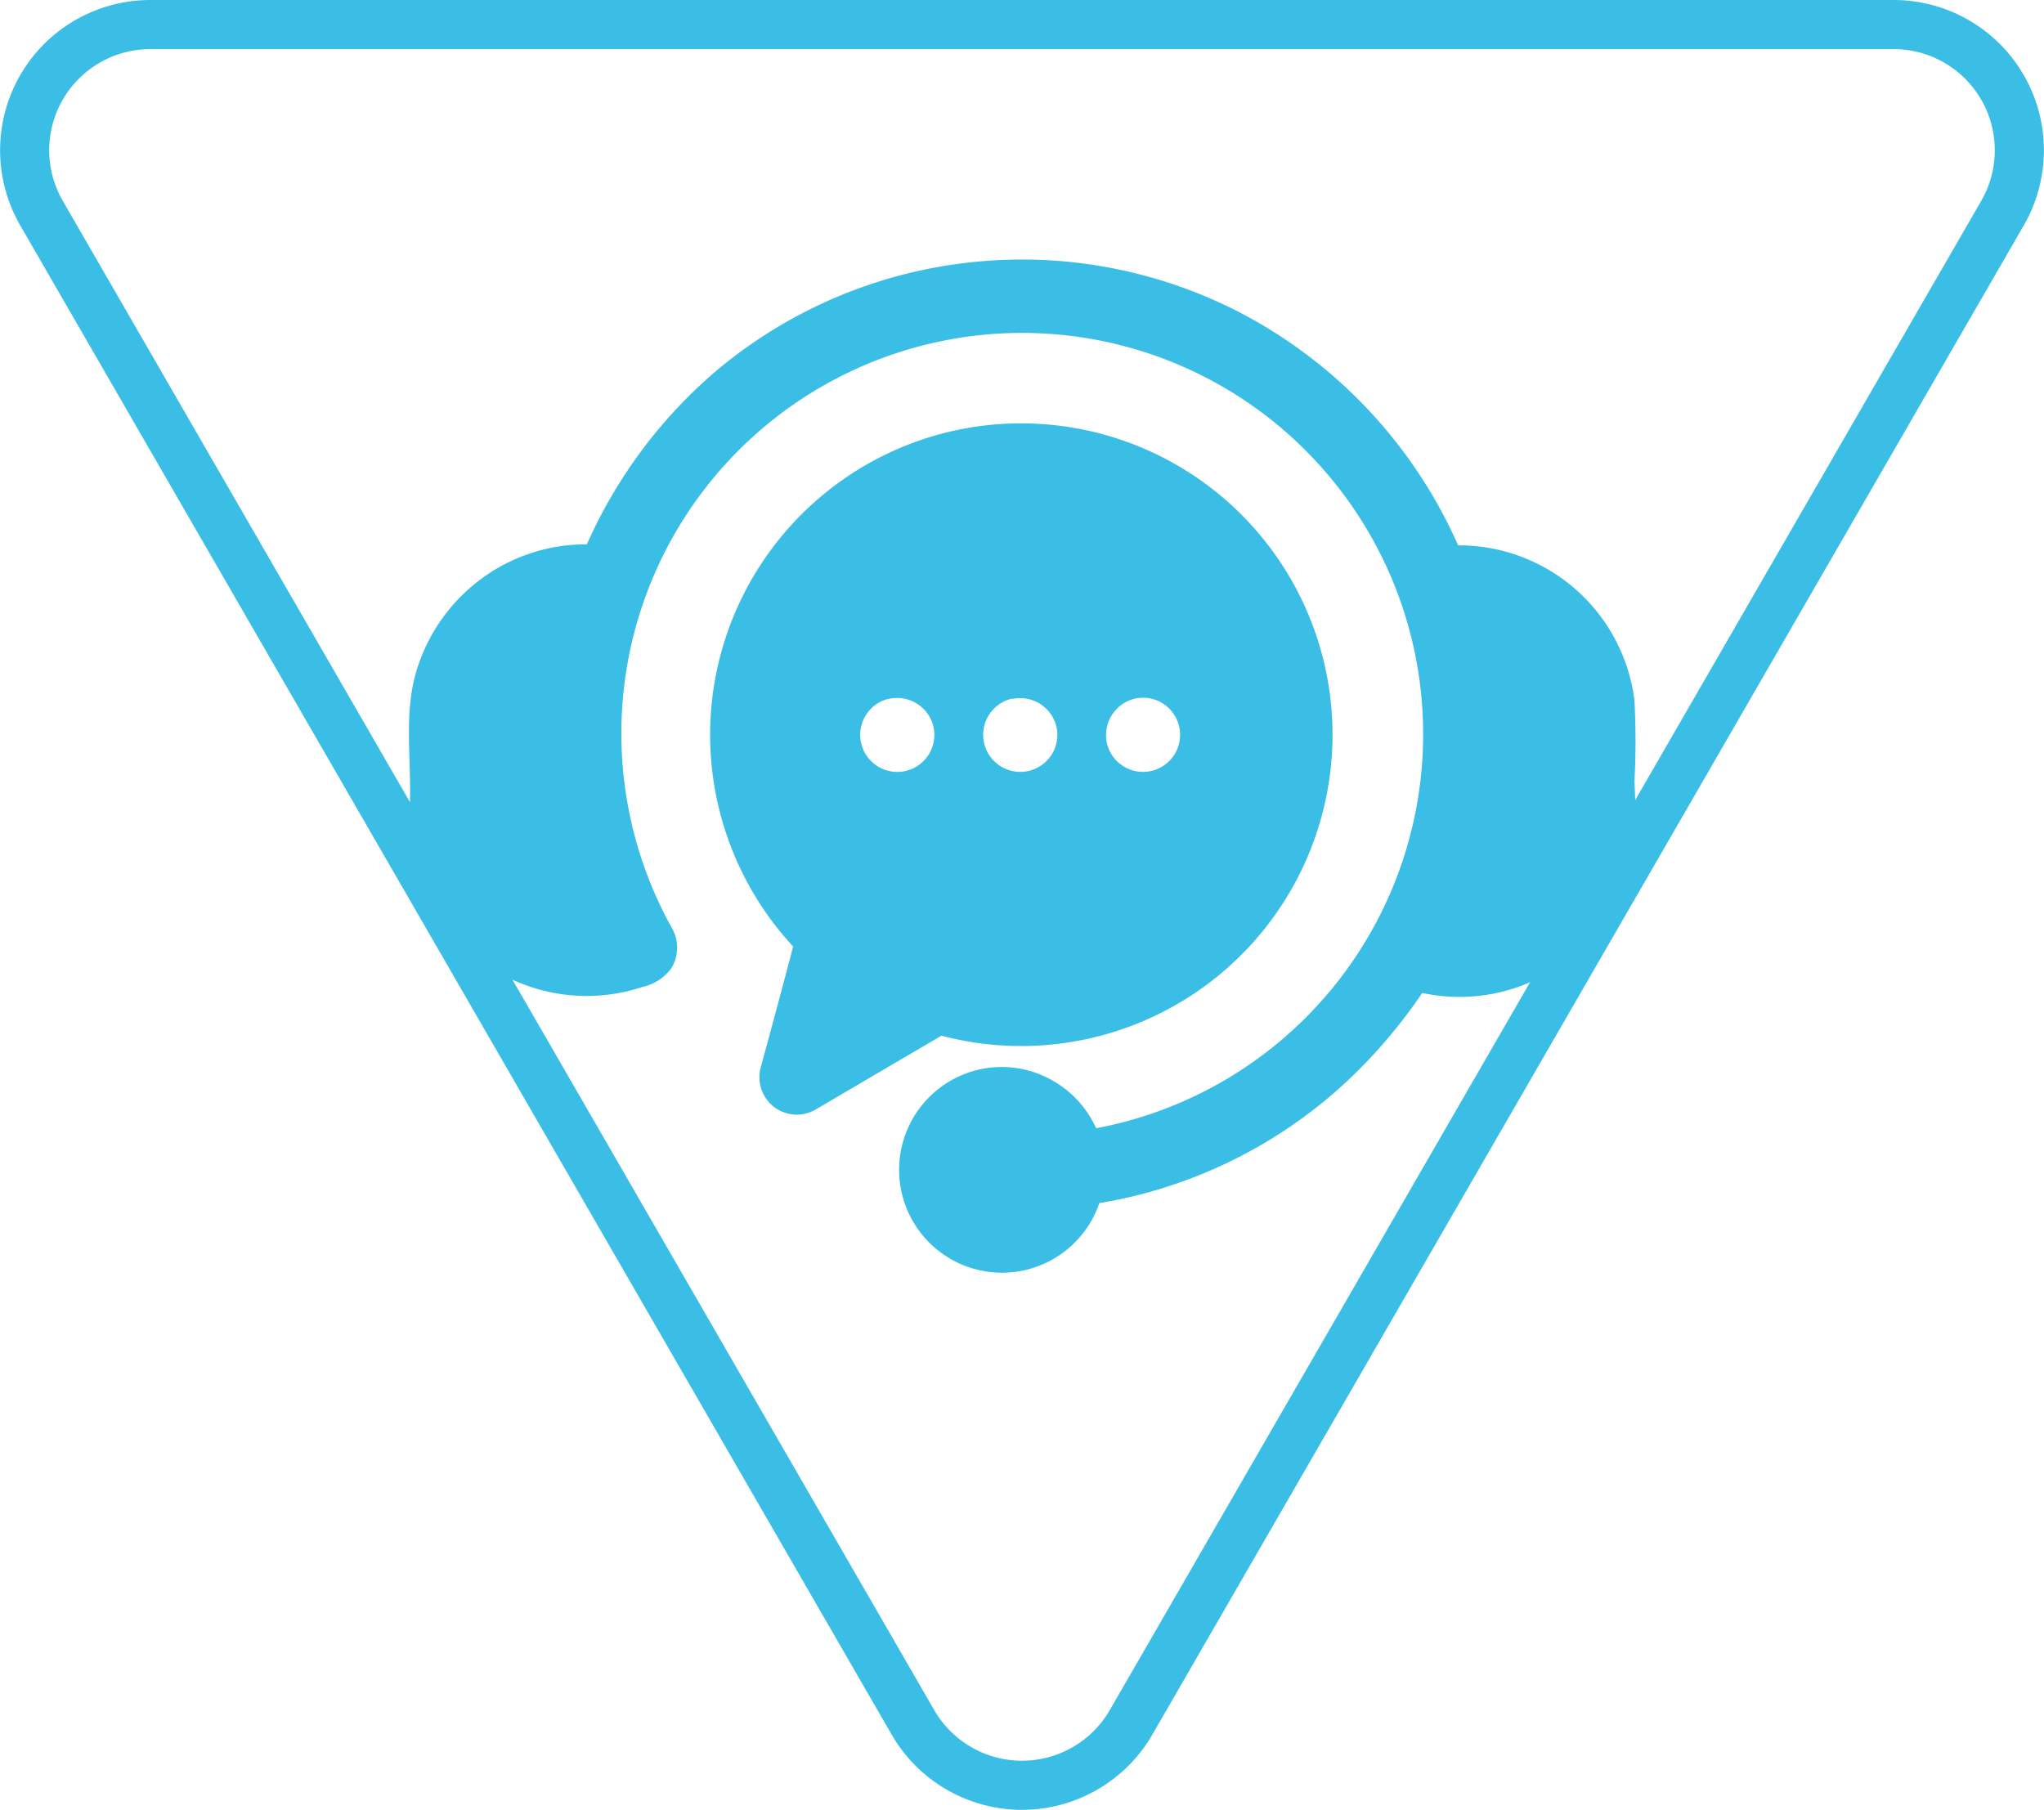
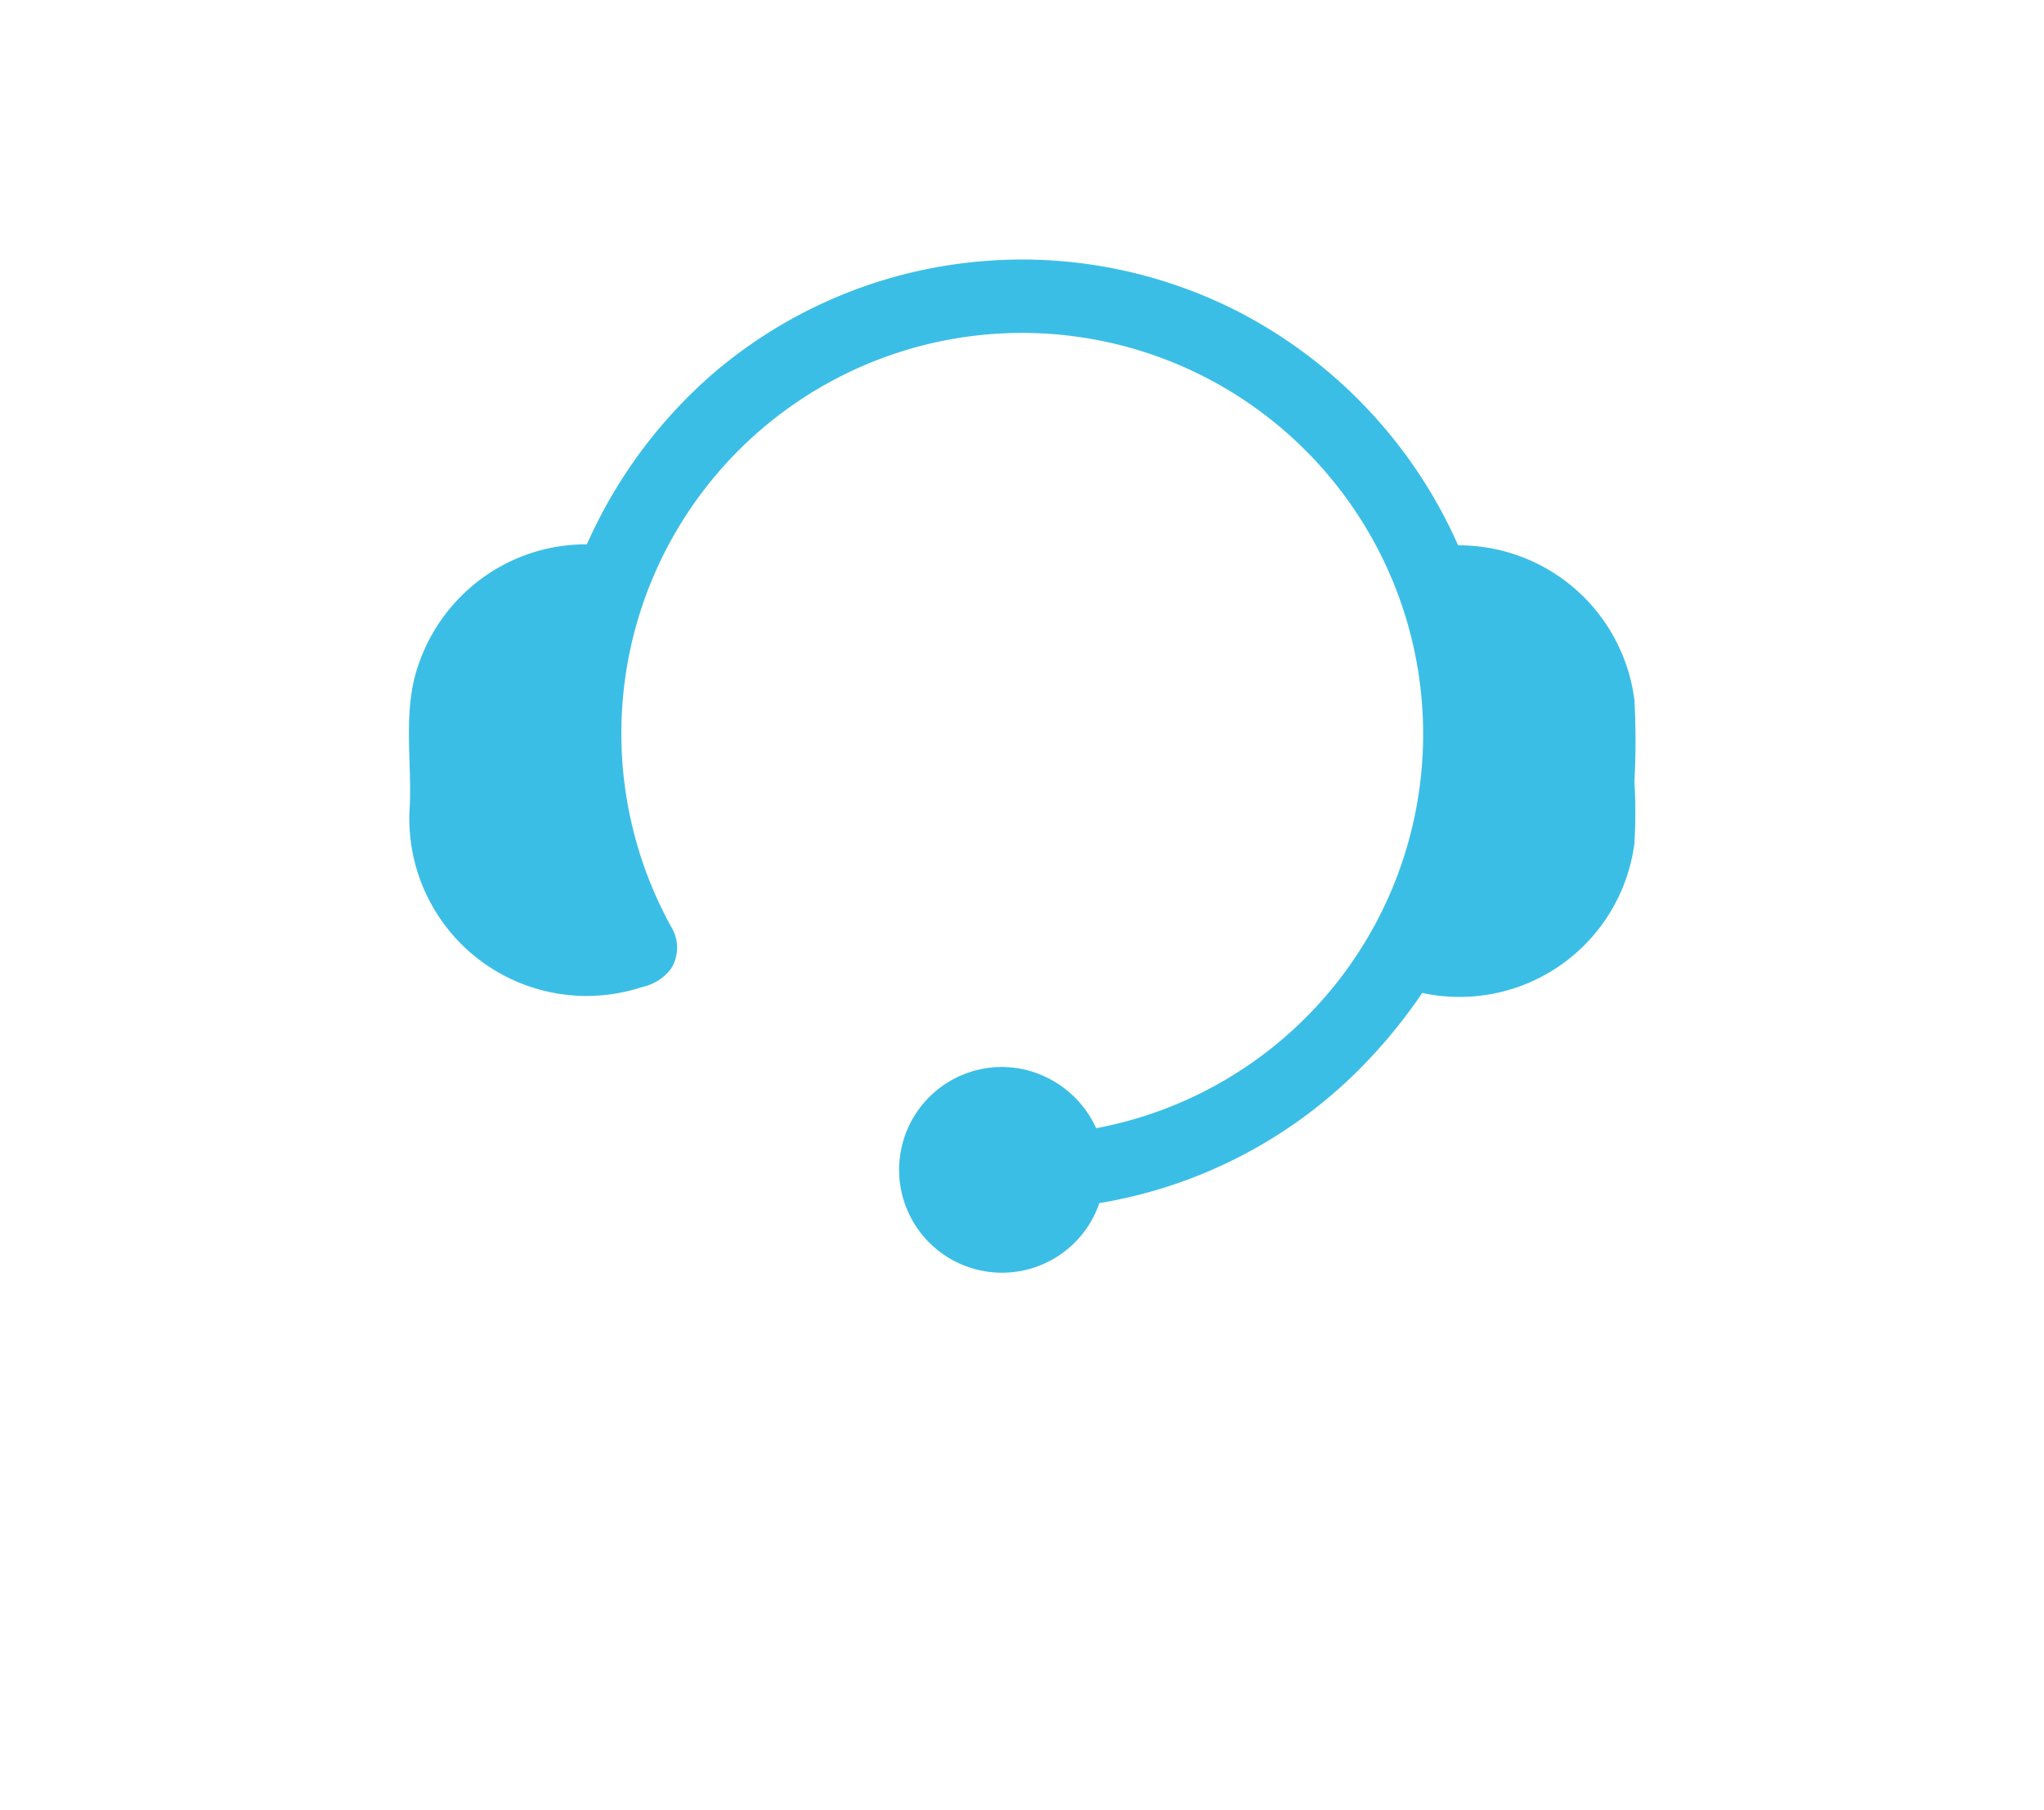
<svg xmlns="http://www.w3.org/2000/svg" viewBox="0 0 83.24 73.72">
  <defs>
    <style>.cls-1{fill:none;stroke:#3bbee6;stroke-miterlimit:10;stroke-width:2px;}.cls-2{fill:#3bbee6;}</style>
  </defs>
  <g id="Capa_2" data-name="Capa 2">
    <g id="Capa_1-2" data-name="Capa 1">
-       <path class="cls-1" d="M46.06,70.15,81.55,8.68A5.12,5.12,0,0,0,77.11,1h-71A5.12,5.12,0,0,0,1.69,8.68L37.18,70.15A5.13,5.13,0,0,0,46.06,70.15Z" />
      <path class="cls-2" d="M39.3,10.71a19.33,19.33,0,0,1,11.16,2,19.65,19.65,0,0,1,8.92,9.5,7.21,7.21,0,0,1,7.18,6.3,30.83,30.83,0,0,1,0,3.33,21,21,0,0,1,0,2.51,7.18,7.18,0,0,1-8.64,6.09A21.38,21.38,0,0,1,55,43.9,19.45,19.45,0,0,1,44.77,49a4.19,4.19,0,1,1-5.51-5.25,4.16,4.16,0,0,1,3.5.2,4.24,4.24,0,0,1,1.88,2,16.33,16.33,0,0,0,9.81-26.16,16.32,16.32,0,0,0-26.12.62,16.3,16.3,0,0,0-1,17.33,1.62,1.62,0,0,1,0,1.71,2,2,0,0,1-1.18.75,7.22,7.22,0,0,1-9.46-7.4c.07-1.71-.22-3.46.18-5.15a7.27,7.27,0,0,1,2.86-4.17,7.16,7.16,0,0,1,4.17-1.31,19.86,19.86,0,0,1,5.19-7A19.3,19.3,0,0,1,39.3,10.71Z" />
-       <path class="cls-2" d="M38,17.76a12.68,12.68,0,1,1,.34,24.42l-5.11,3a1.52,1.52,0,0,1-1.88-.25A1.54,1.54,0,0,1,31,43.4q.66-2.41,1.3-4.85A12.69,12.69,0,0,1,38,17.76Zm-1.81,10.7A1.51,1.51,0,1,0,38,29.54,1.52,1.52,0,0,0,36.22,28.46Zm5,0a1.51,1.51,0,1,0,1.84,1.17A1.52,1.52,0,0,0,41.26,28.46Zm5,0a1.53,1.53,0,0,0-1.1,1.86,1.51,1.51,0,1,0,1.1-1.86Z" />
    </g>
  </g>
</svg>